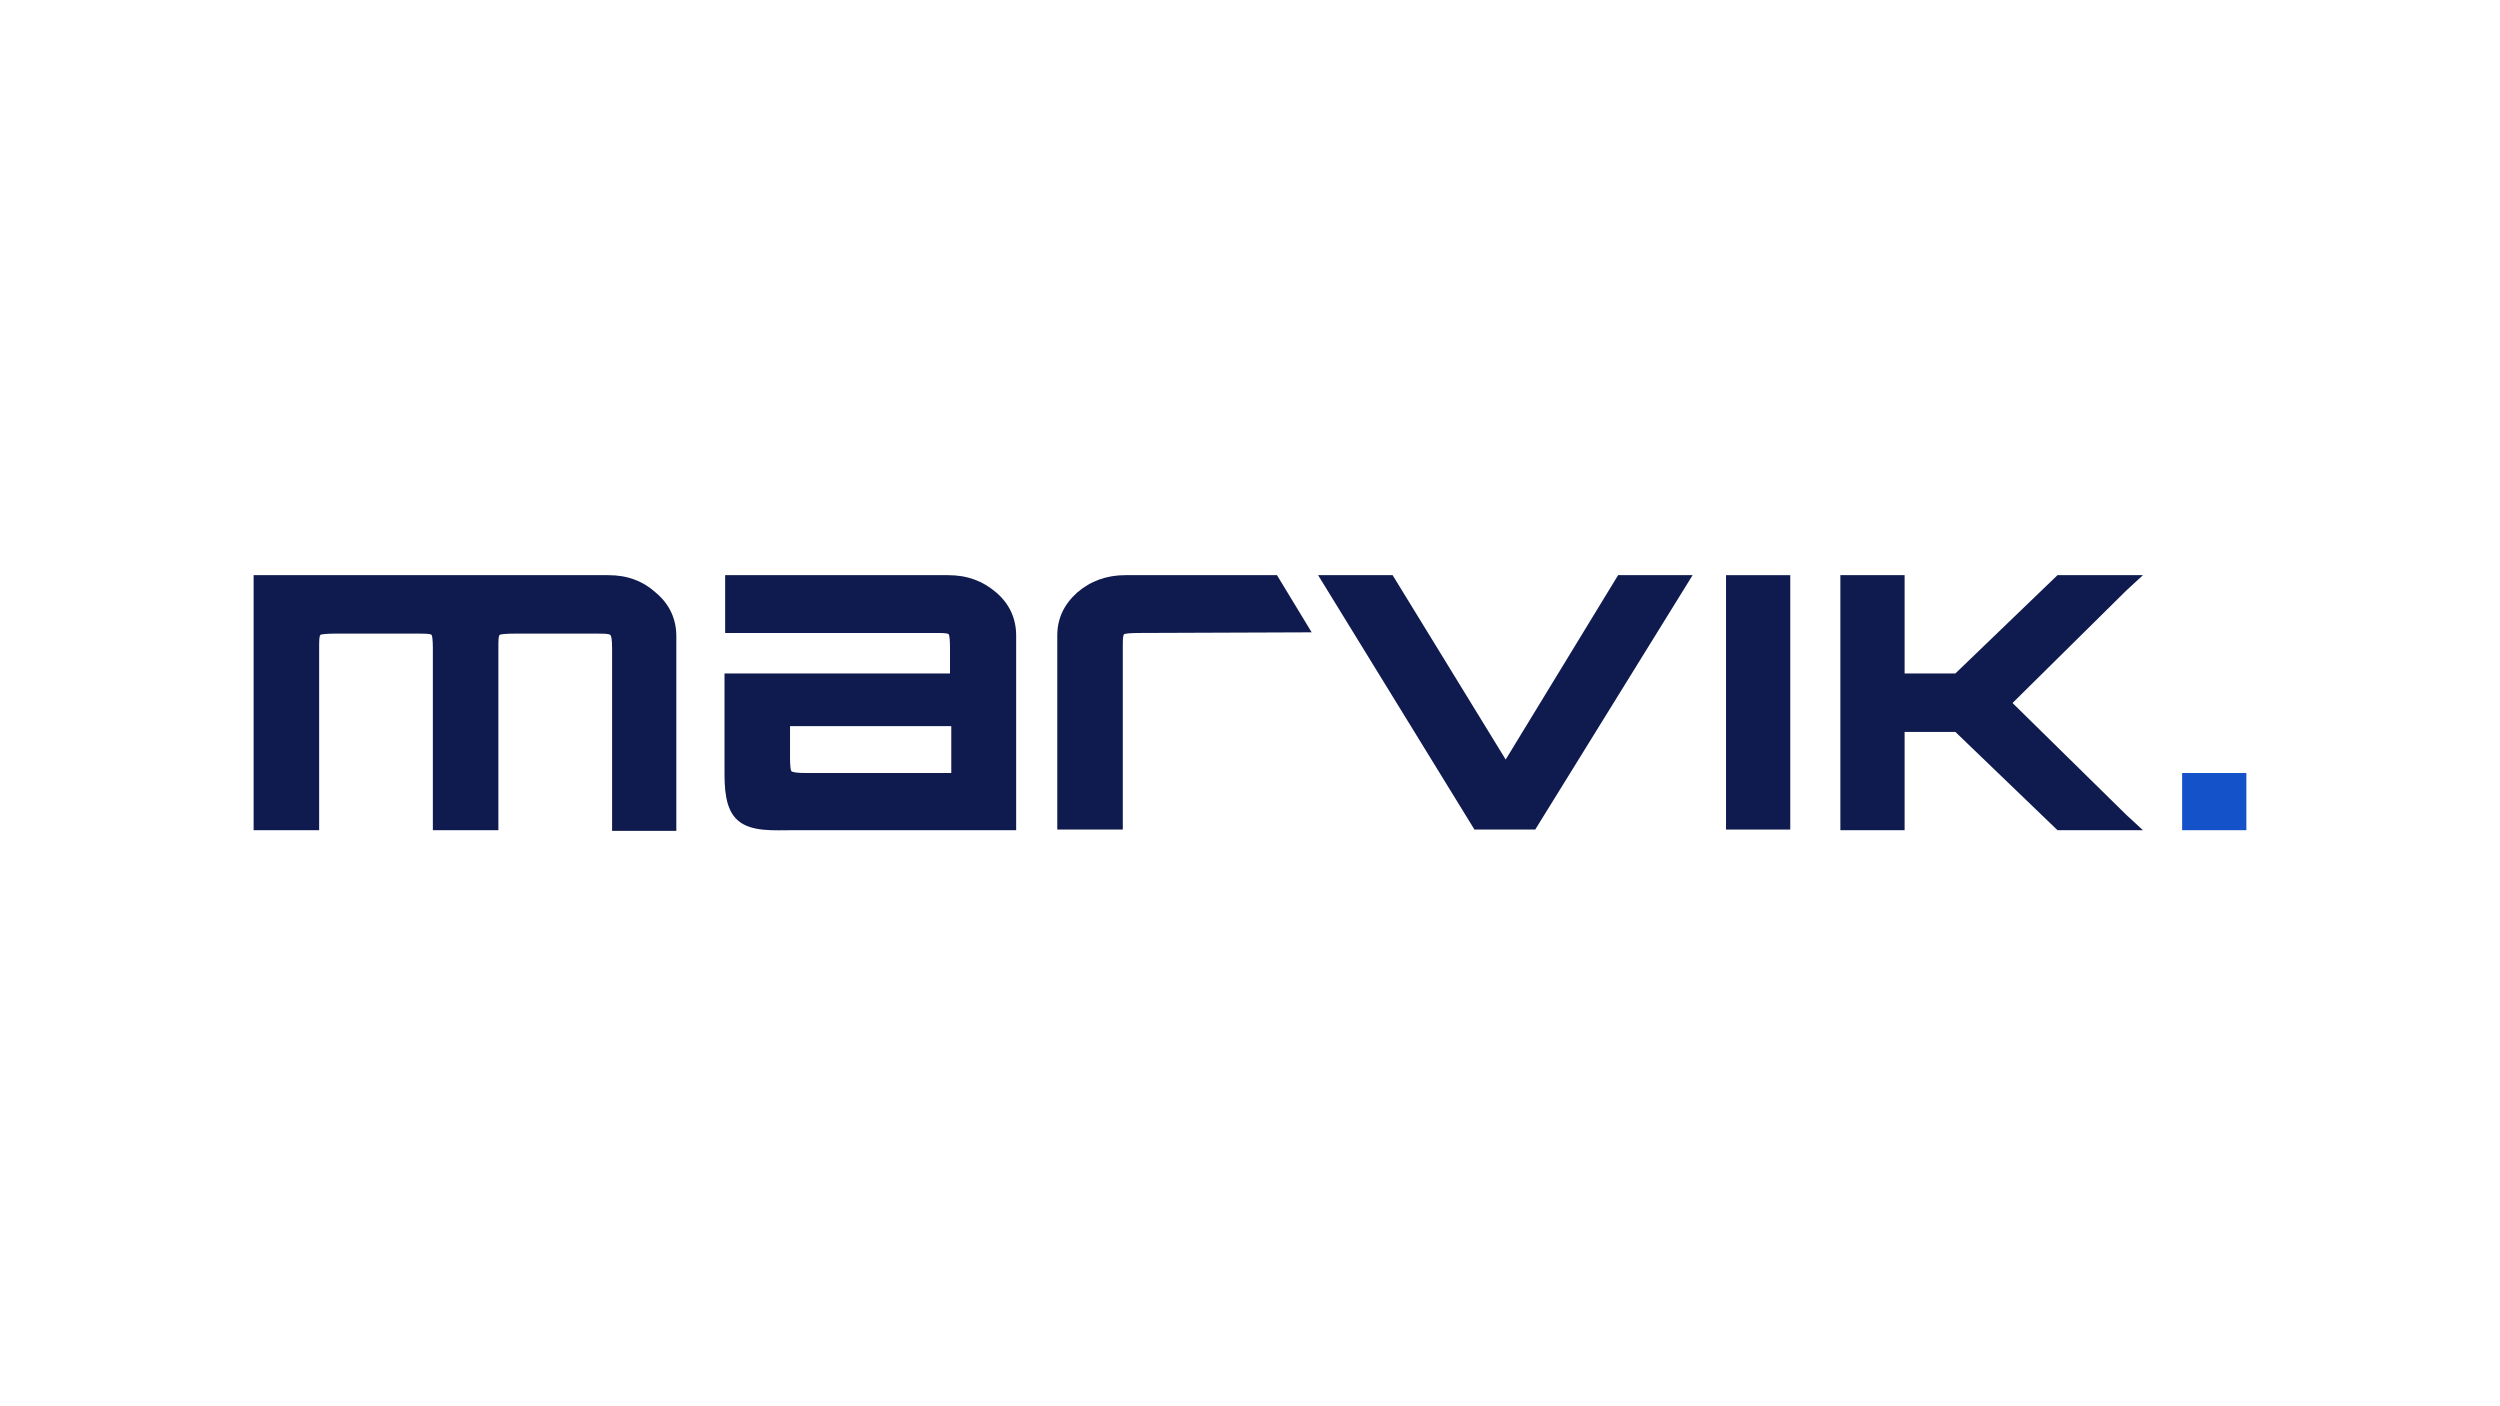
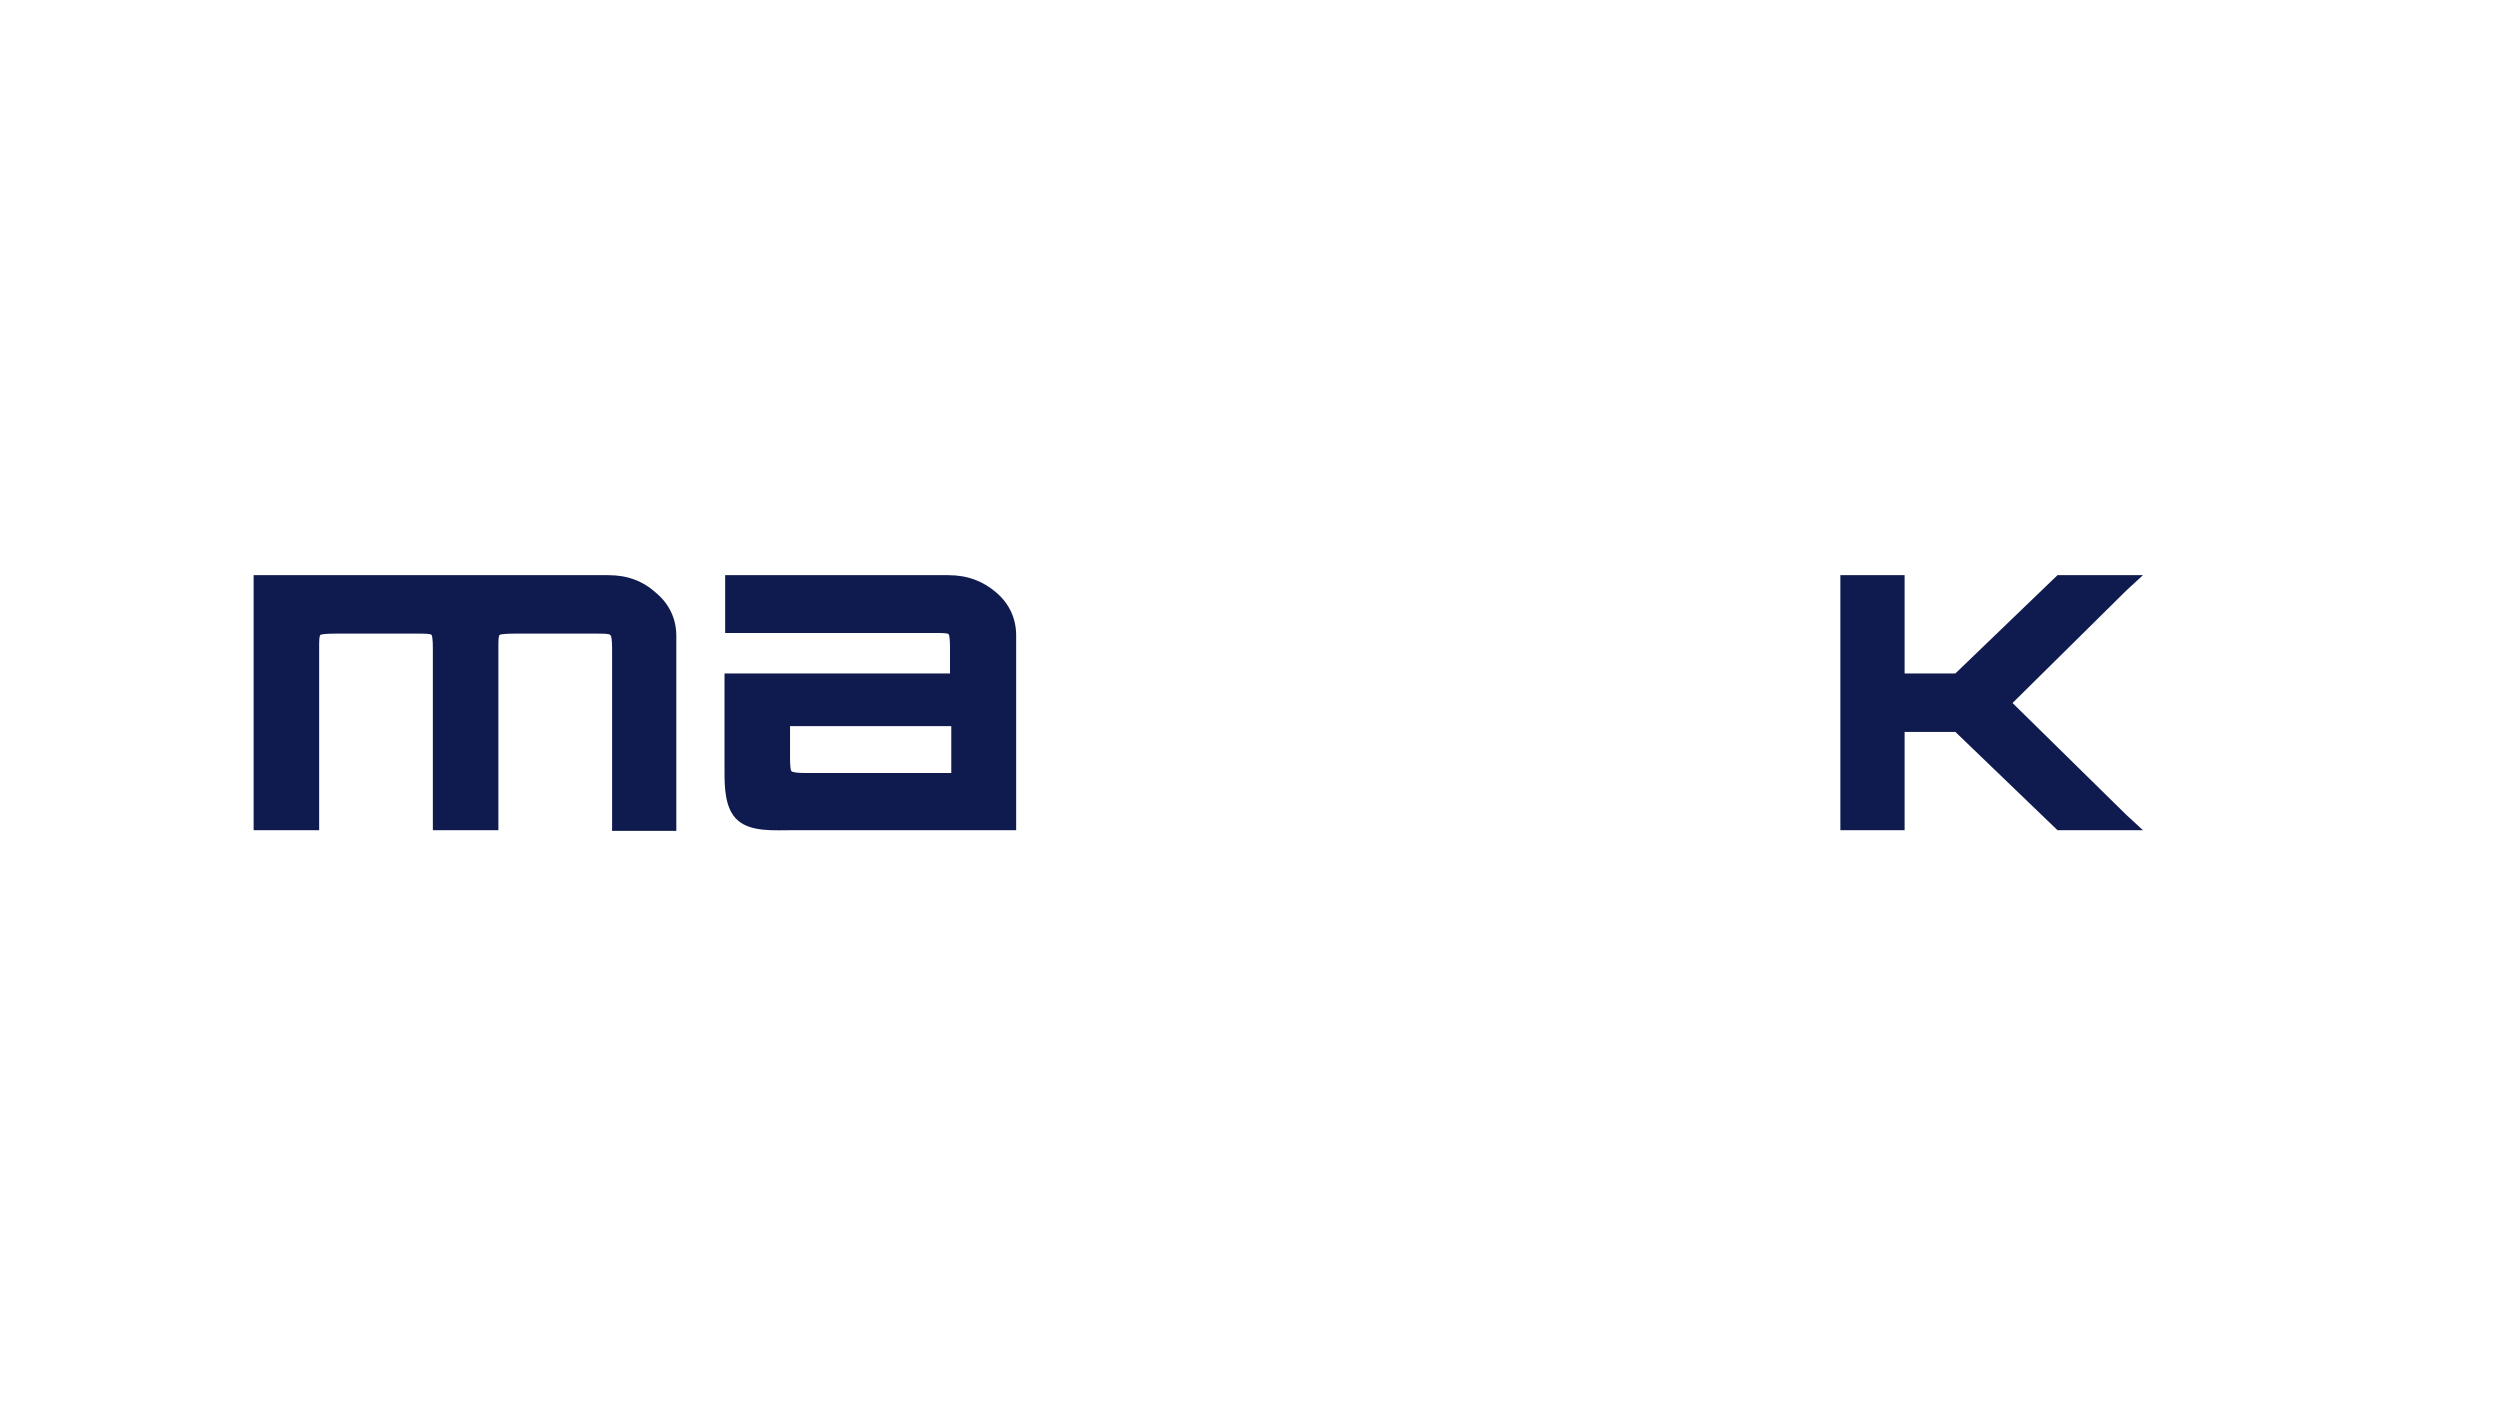
<svg xmlns="http://www.w3.org/2000/svg" id="LOGO" viewBox="0 0 1250 703">
  <defs>
    <style>
      .cls-1 {
        fill: #0f1b4f;
      }

      .cls-1, .cls-2 {
        stroke-width: 0px;
      }

      .cls-2 {
        fill: #1352c9;
      }
    </style>
  </defs>
  <path class="cls-1" d="m126.813,415.098v-127.518h177.305c9.636,0,17.345,2.891,24.09,8.994,6.745,5.782,9.957,13.169,9.957,21.521v97.325h-32.12v-91.222c0-4.176-.321-6.424-.964-6.745-.642-.642-3.212-.642-7.709-.642h-39.829c-4.818,0-7.388.321-7.709.642-.642.642-.642,2.891-.642,6.745v90.901h-32.763v-90.901c0-4.176-.321-6.424-.642-6.745-.642-.642-3.212-.642-7.709-.642h-40.15c-4.818,0-7.388.321-7.709.642-.642.642-.642,2.891-.642,6.745v90.901h-32.763Z" />
  <path class="cls-1" d="m396.624,415.098c-9.636,0-20.878.964-27.624-4.818s-6.745-17.024-6.745-25.375v-48.181h112.743v-12.848c0-4.176-.321-6.424-.642-6.745-.642-.642-3.212-.642-7.709-.642h-104.07v-28.908h111.458c9.636,0,17.345,2.891,24.09,8.673,6.745,5.782,9.957,13.169,9.957,21.521v97.325h-111.458Zm6.745-28.587h72.271v-23.448h-80.622v15.739c0,4.176.321,6.424.642,6.745.642.642,2.891.964,7.709.964Z" />
-   <path class="cls-1" d="m528.639,415.098v-97.325c0-8.351,3.212-15.418,9.957-21.521,6.745-5.782,14.775-8.673,24.09-8.673h75.804l17.345,28.587-86.083.321c-4.818,0-7.388.321-7.709.642-.642.642-.642,2.891-.642,6.745v90.901h-32.763s0,.321-0.0.321Z" />
-   <path class="cls-1" d="m737.421,415.098l-78.374-127.518h37.26l56.532,92.186,56.211-92.186h37.26l-78.695,127.197h-30.193l-0.0.321h0Z" />
-   <path class="cls-1" d="m863.012,415.098v-127.518h32.12v127.197h-32.12v.321Z" />
  <path class="cls-1" d="m920.186,415.098v-127.518h32.12v49.144h25.375l51.071-49.144h42.72l-8.351,7.709-56.853,56.211,56.853,55.889,8.351,7.709h-42.72l-51.071-49.144h-25.375v49.144h-32.12Z" />
-   <path class="cls-2" d="m1091.067,415.098v-28.587h32.12v28.587h-32.12Z" />
</svg>